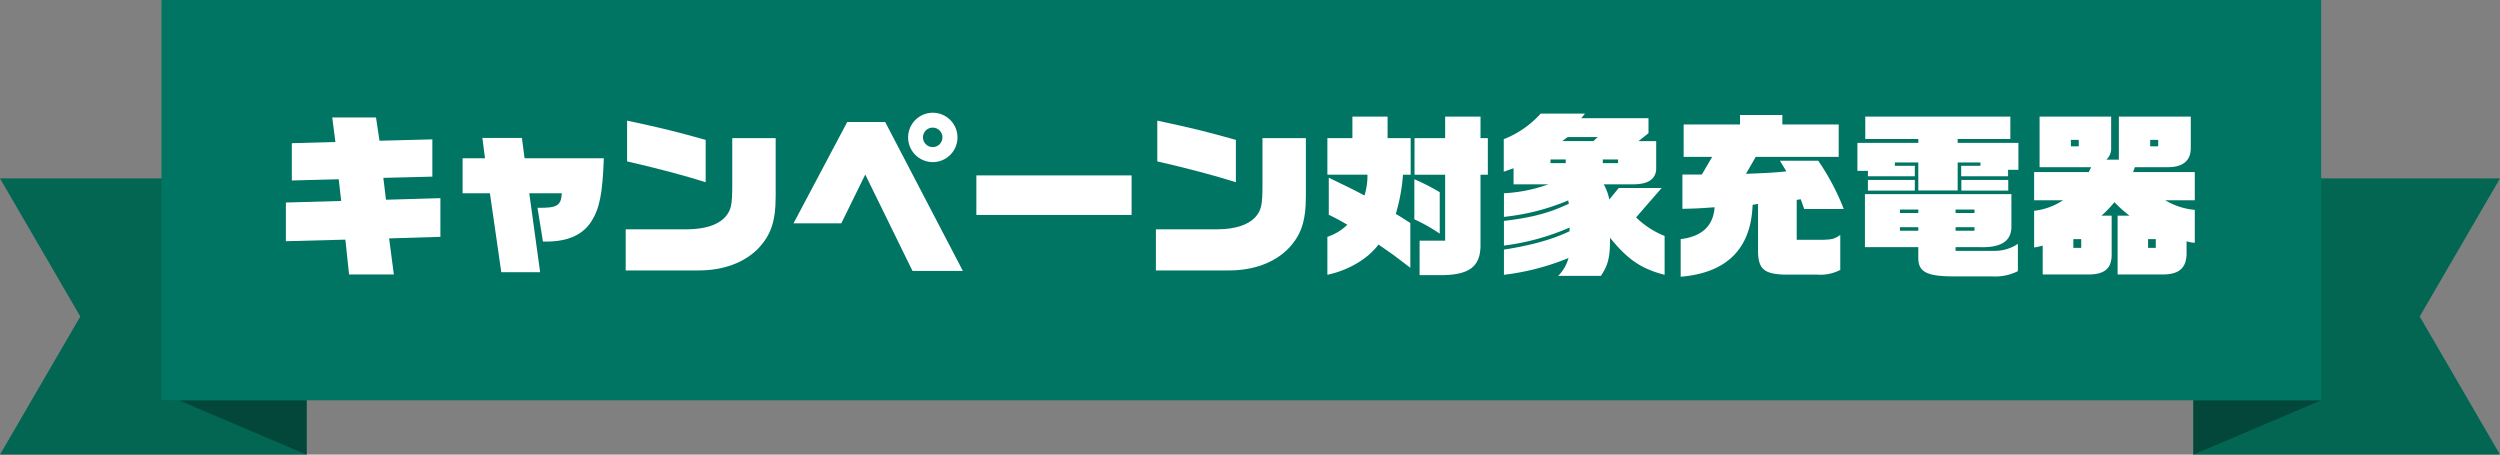
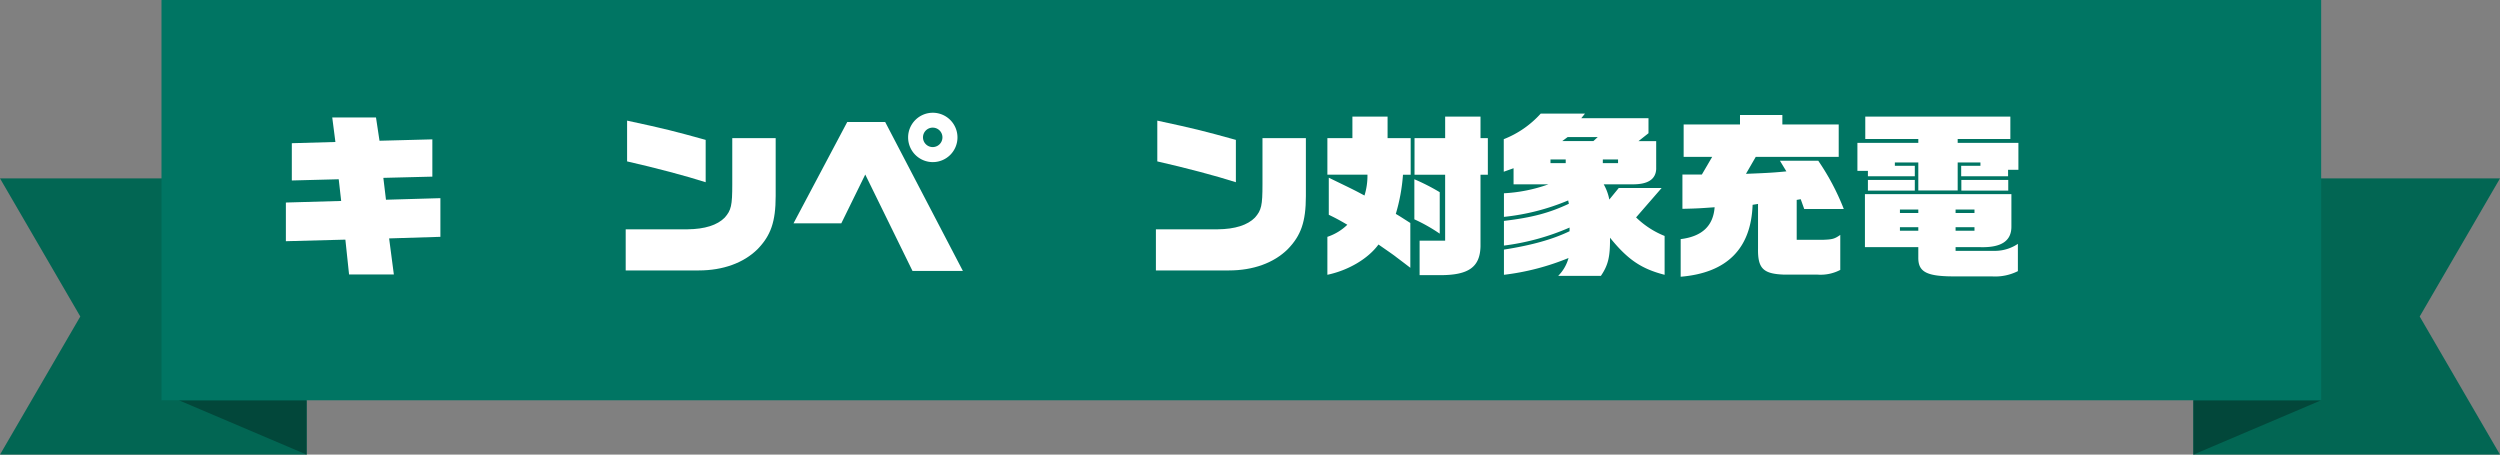
<svg xmlns="http://www.w3.org/2000/svg" id="グループ_3885" data-name="グループ 3885" width="720" height="130.927" viewBox="0 0 720 130.927">
  <rect x="0" y="0" width="720" height="130.927" fill="#808080" stroke="none" />
  <defs>
    <clipPath id="clip-path">
      <rect id="長方形_786" data-name="長方形 786" width="720" height="130.927" fill="none" />
    </clipPath>
  </defs>
  <path id="パス_4803" data-name="パス 4803" d="M0,51.378,23.126,91.153,0,130.927H88.3V51.378Z" fill="#026653" />
  <path id="パス_4804" data-name="パス 4804" d="M51.506,115.279,88.3,130.927V115.279Z" fill="#02473a" />
  <path id="パス_4805" data-name="パス 4805" d="M631.7,51.378v79.549H720L696.875,91.153,720,51.378Z" fill="#026653" />
  <path id="パス_4806" data-name="パス 4806" d="M631.7,115.279v15.648l36.79-15.648Z" fill="#02473a" />
  <rect id="長方形_784" data-name="長方形 784" width="621.983" height="115.278" transform="translate(46.511 0.001)" fill="#007563" />
  <path id="パス_4807" data-name="パス 4807" d="M82.332,58.329l15.926-.454-.705-6.249-13.508.352V41.243l12.55-.352-.908-7.056h12.6l1.009,6.7,15.221-.4V50.87l-14.113.353.756,6.3,15.675-.453V68.207l-14.768.454,1.362,10.382h-12.9L99.468,69.014l-17.136.453Z" fill="#fff" />
  <g id="グループ_3884" data-name="グループ 3884">
    <g id="グループ_3883" data-name="グループ 3883" clip-path="url(#clip-path)">
-       <path id="パス_4808" data-name="パス 4808" d="M133.232,45.578h6.451l-.756-5.847h11.391l.756,5.847H173.9c-.353,10.13-1.21,14.414-3.528,18.093-2.52,3.982-6.8,5.9-13.1,5.9h-.907L154.8,59.841c5.645.1,6.8-.6,7.006-4.184h-9.375l3.125,22.731H144.371l-3.277-22.731h-7.862Z" fill="#fff" />
      <path id="パス_4809" data-name="パス 4809" d="M180.2,66.04h17.842c4.938-.051,8.567-1.21,10.684-3.377,1.864-2.117,2.167-3.478,2.167-9.577v-13.3h12.5V56.463c0,7.41-1.411,11.391-5.241,15.322-3.981,3.931-9.929,6.1-16.884,6.1H180.2Zm23.032-13.558c-5.645-1.814-14.414-4.133-22.629-6V34.742c11.037,2.368,13.708,3.074,22.629,5.544Z" fill="#fff" />
      <path id="パス_4810" data-name="パス 4810" d="M244,35.144h10.936l22.378,42.891H262.8L249.193,50.264l-6.9,14.062H228.529Zm31.752,4.436a7.107,7.107,0,1,1-7.006-7.107,7.1,7.1,0,0,1,7.006,7.107m-9.929-.051a2.8,2.8,0,1,0,2.771-2.771,2.8,2.8,0,0,0-2.771,2.771" fill="#fff" />
-       <rect id="長方形_785" data-name="長方形 785" width="44.705" height="11.391" transform="translate(281.193 50.516)" fill="#fff" />
      <path id="パス_4811" data-name="パス 4811" d="M332.9,66.04h17.842c4.938-.051,8.567-1.21,10.684-3.377,1.864-2.117,2.167-3.478,2.167-9.577v-13.3h12.5V56.463c0,7.41-1.411,11.391-5.241,15.322-3.981,3.931-9.929,6.1-16.884,6.1H332.9Zm23.032-13.558c-5.645-1.814-14.414-4.133-22.629-6V34.742c11.037,2.368,13.708,3.074,22.629,5.544Z" fill="#fff" />
      <path id="パス_4812" data-name="パス 4812" d="M382.286,68.207a15.032,15.032,0,0,0,5.745-3.478c-2.57-1.511-3.578-2.015-5.342-2.873V51.172l2.369,1.159c4.687,2.268,5.191,2.52,7.913,3.981a19.218,19.218,0,0,0,.856-6H382.286V39.782h7.207v-6.2h10.13v6.2h6.654V50.315h-2.218A52.337,52.337,0,0,1,401.992,61.6c1.462.858,1.563.958,4.183,2.621v12.9c-1.26-.957-1.764-1.361-3.981-3.024-.756-.6-1.412-1.058-5.191-3.679-3.024,4.132-8.72,7.459-14.717,8.718Zm25.048-16.581a58.528,58.528,0,0,1,7.309,3.729V67.3a47.329,47.329,0,0,0-7.309-4.133Zm.051-11.844h8.82v-6.2h10.181v6.2H428.5V50.315h-2.116V70.979c-.151,5.948-3.428,8.266-11.592,8.266h-5.947V69.316H416.2v-19h-8.82Z" fill="#fff" />
      <path id="パス_4813" data-name="パス 4813" d="M433.135,71.886c8.014-1.261,13.961-2.924,18.9-5.292V65.536a68.561,68.561,0,0,1-18.9,5.191V63.621c8.063-.958,13-2.269,18.7-4.94l-.2-.958a64.822,64.822,0,0,1-18.5,4.738v-6.8a44.568,44.568,0,0,0,12.8-2.571H435.906V48.45l-2.822,1.008V40.083a28.142,28.142,0,0,0,10.635-7.358H456.47l-1.059,1.311h19.354V38.37l-2.872,2.268h5.09V48.7c-.152,2.973-2.419,4.435-6.9,4.384h-8.215a14.292,14.292,0,0,1,1.613,4.385l2.721-3.326h12.348l-7.358,8.468a25.1,25.1,0,0,0,8.215,5.342V79.143c-6.7-1.713-10.634-4.385-15.725-10.685.051,5.444-.5,7.863-2.62,10.988h-12.3a11.581,11.581,0,0,0,2.974-5.141,70.919,70.919,0,0,1-18.6,4.838Zm13.406-24.9h4.385V45.93h-4.385Zm12.348-6.351,1.261-1.159h-8.669l-1.563,1.159Zm2.722,6.351H466V45.93h-4.385Z" fill="#fff" />
      <path id="パス_4814" data-name="パス 4814" d="M484.034,68.862c6.148-.756,9.374-3.78,9.777-9.173-4.233.3-4.888.354-9.273.454V50.264h5.6l2.973-5.089H484.89V35.85h16.23V33.129h12.2V35.85h16.229v9.325h-23.89l-2.822,4.888c6.451-.252,8.013-.352,11.642-.706l-1.864-3.074h11.037a68.958,68.958,0,0,1,7.359,13.91H519.616l-1.008-2.822-1.159.2V69.064h7.56c2.721-.1,3.327-.252,4.99-1.411V77.732a12.2,12.2,0,0,1-6.5,1.361h-9.576c-6.149-.2-7.711-1.763-7.611-7.56v-12.8l-1.562.252C504.3,71.634,497.34,78.59,484.034,79.7Z" fill="#fff" />
      <path id="パス_4815" data-name="パス 4815" d="M534.934,41.142h17.539V40.034H537.2V33.582h41.783v6.452H563.813v1.108H581.3V48.9h-2.974v1.864H564.82V47.745h5.544v-.958h-6.551v8.064h-11.34V46.787h-6.754v.958h5.746v3.023H537.958V49.206h-3.024ZM537.1,55.91h42.184v9.273c.051,4.183-2.873,6.148-8.87,6h-7.207v1.059H574.9a11.824,11.824,0,0,0,6.25-2.016v7.862a14.552,14.552,0,0,1-7.459,1.512H562.3c-7.51-.051-9.879-1.361-9.828-5.443V71.18H537.1Zm.857-4.083h13.507V54.9H537.958Zm14.515,8.517h-5.292v1.008h5.292Zm0,5.091h-5.292v1.008h5.292Zm16.179-5.091h-5.443v1.008h5.443Zm0,5.091h-5.443v1.008h5.443Zm-3.781-13.608h13.507V54.9H564.871Z" fill="#fff" />
-       <path id="パス_4816" data-name="パス 4816" d="M609.874,62.108H613.3a34.925,34.925,0,0,1-4.334-3.88,35.1,35.1,0,0,1-3.73,3.88h2.923V73.3c0,4.234-2.217,5.9-7.459,5.745H588.3V70.727a19.526,19.526,0,0,1-2.47.554V60.7a18.584,18.584,0,0,0,8.317-3.024h-8.317V49.559h15.725l.706-1.411H587.4V33.582h20.613v9.324a4.384,4.384,0,0,1-1.36,3.074h3.578v-12.4h20.714v8.971c.05,3.629-2.167,5.544-6.4,5.595h-9.677l-.554,1.411H632.1v8.114h-8.518a20.012,20.012,0,0,0,8.518,2.772V69.92a7.808,7.808,0,0,1-2.368-.454V73.4c-.2,4.032-2.419,5.745-7.309,5.644H609.874ZM598.685,40.286h-2.268V42.15h2.268Zm.706,28.576h-2.269v2.521h2.269Zm21.471,0h-2.218v2.521h2.218Zm.705-28.576h-2.318V42.15h2.318Z" fill="#fff" />
    </g>
  </g>
</svg>